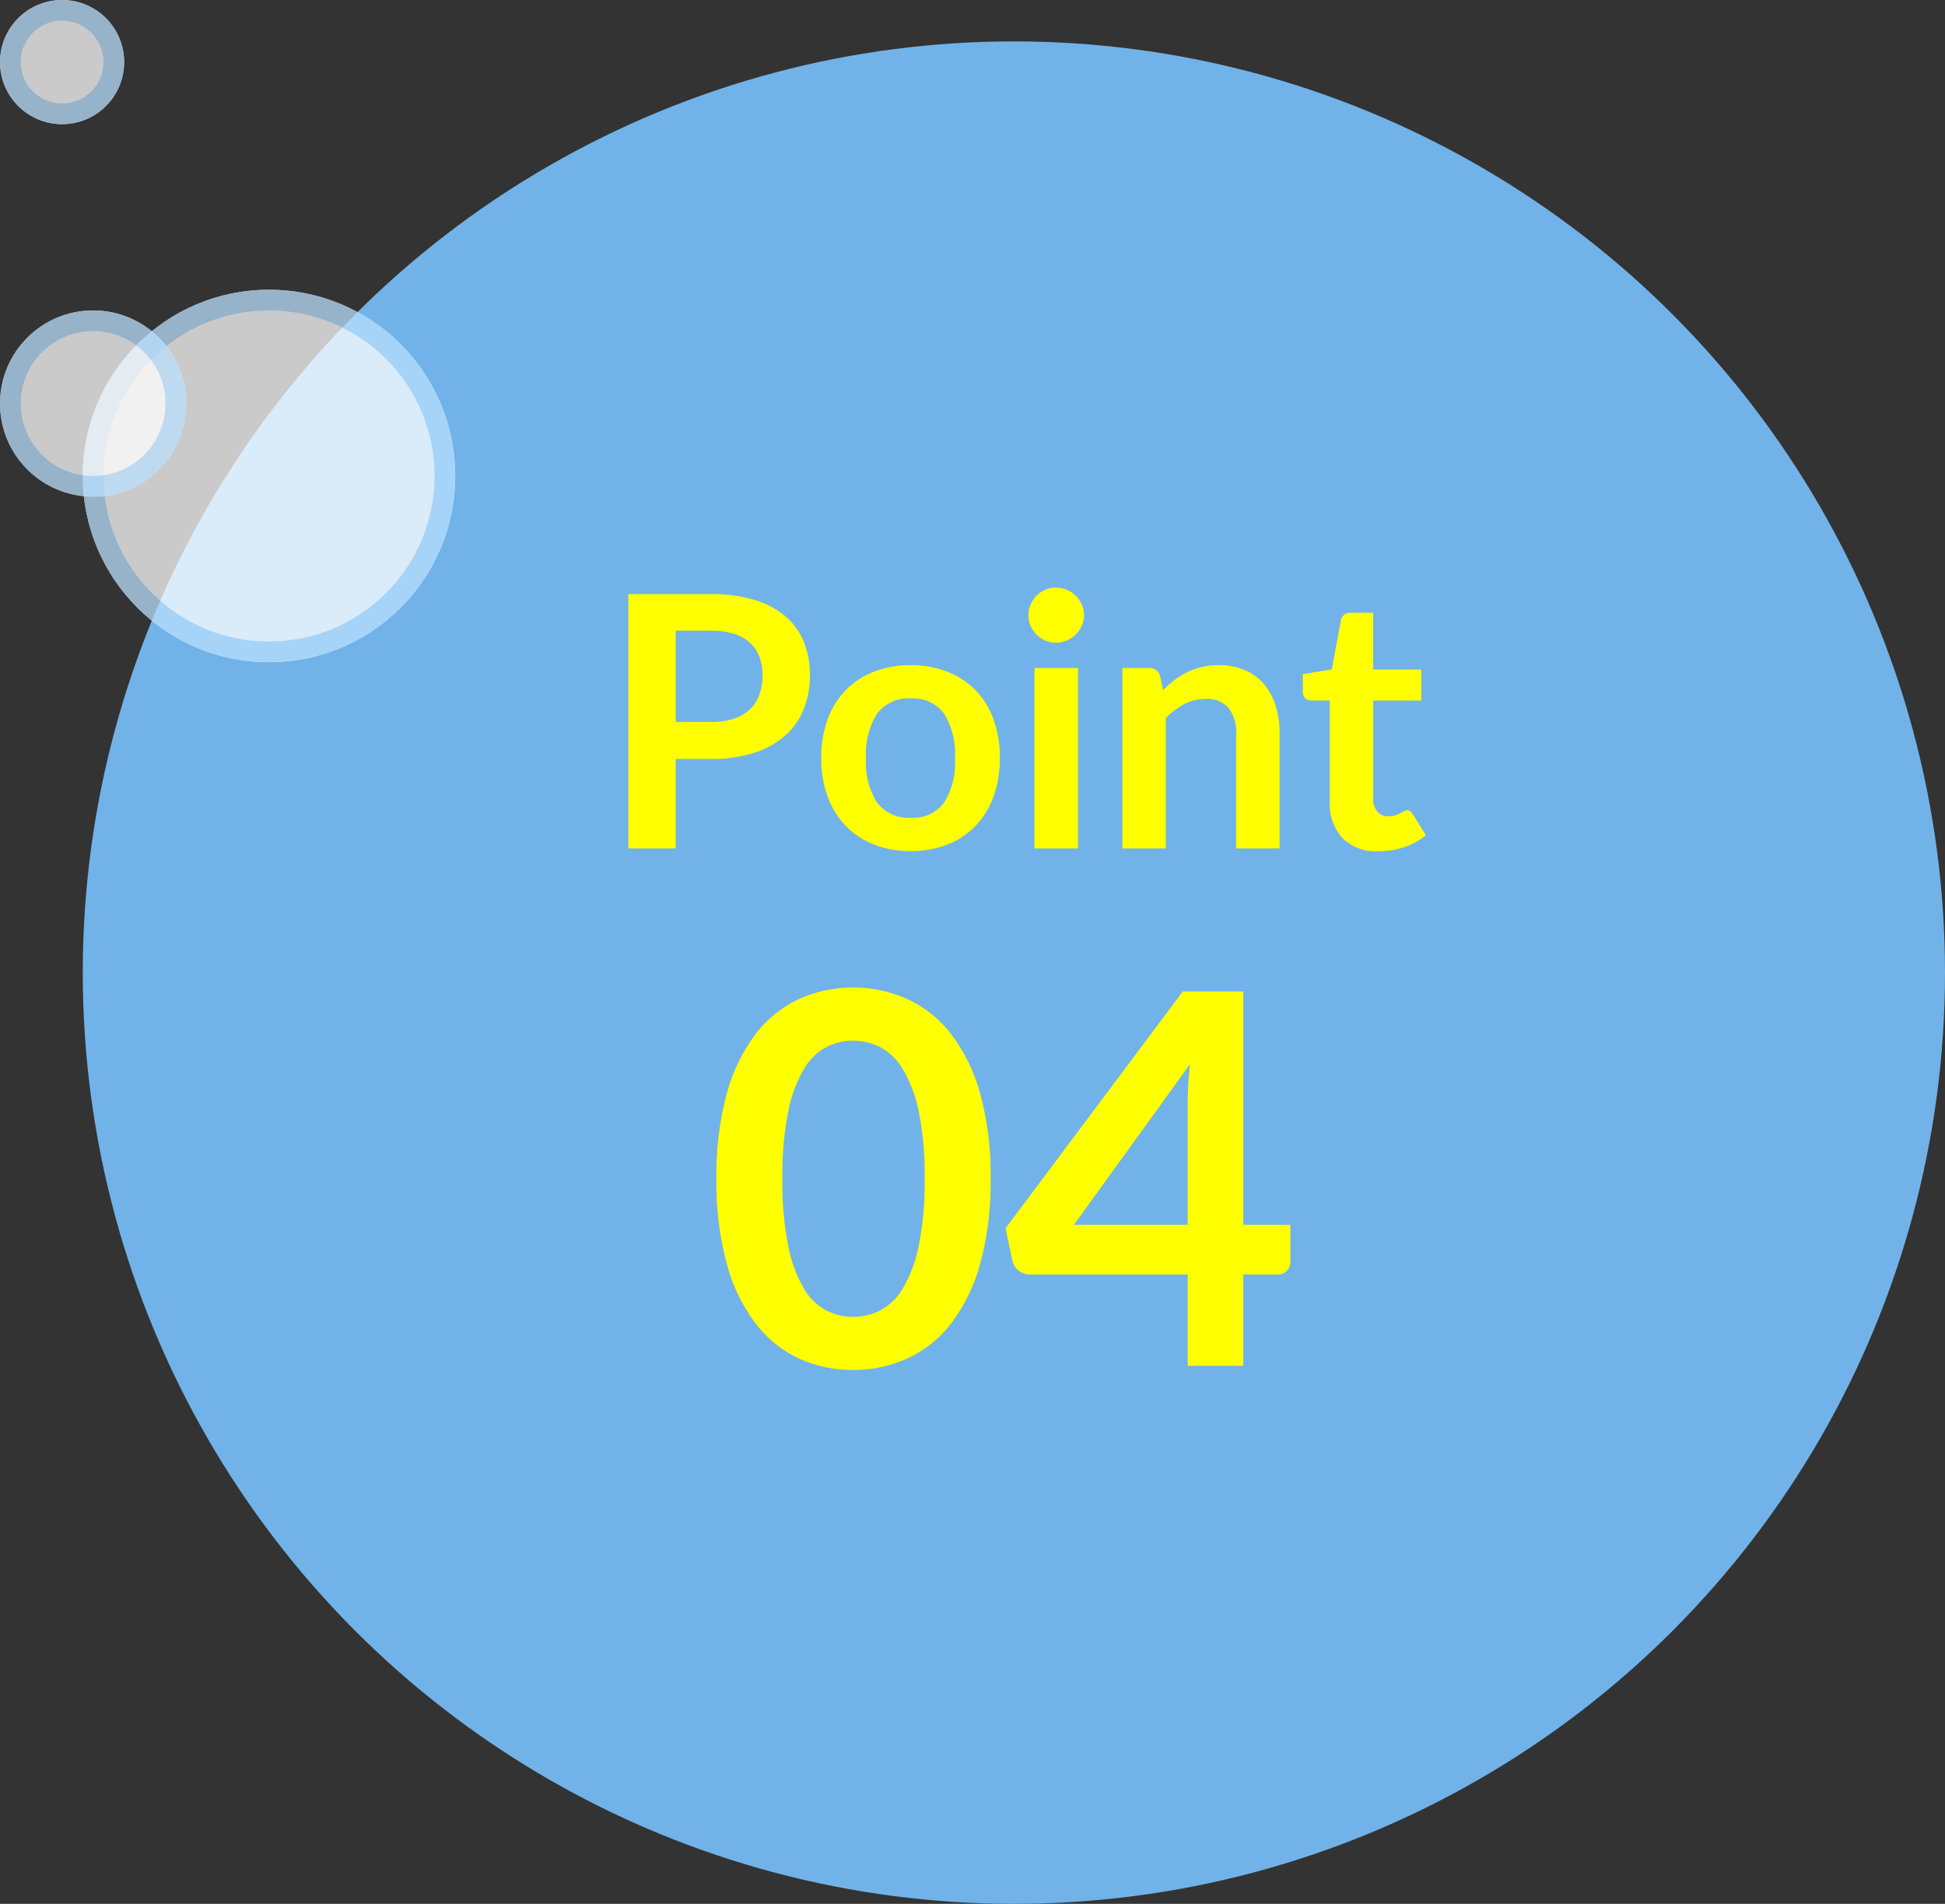
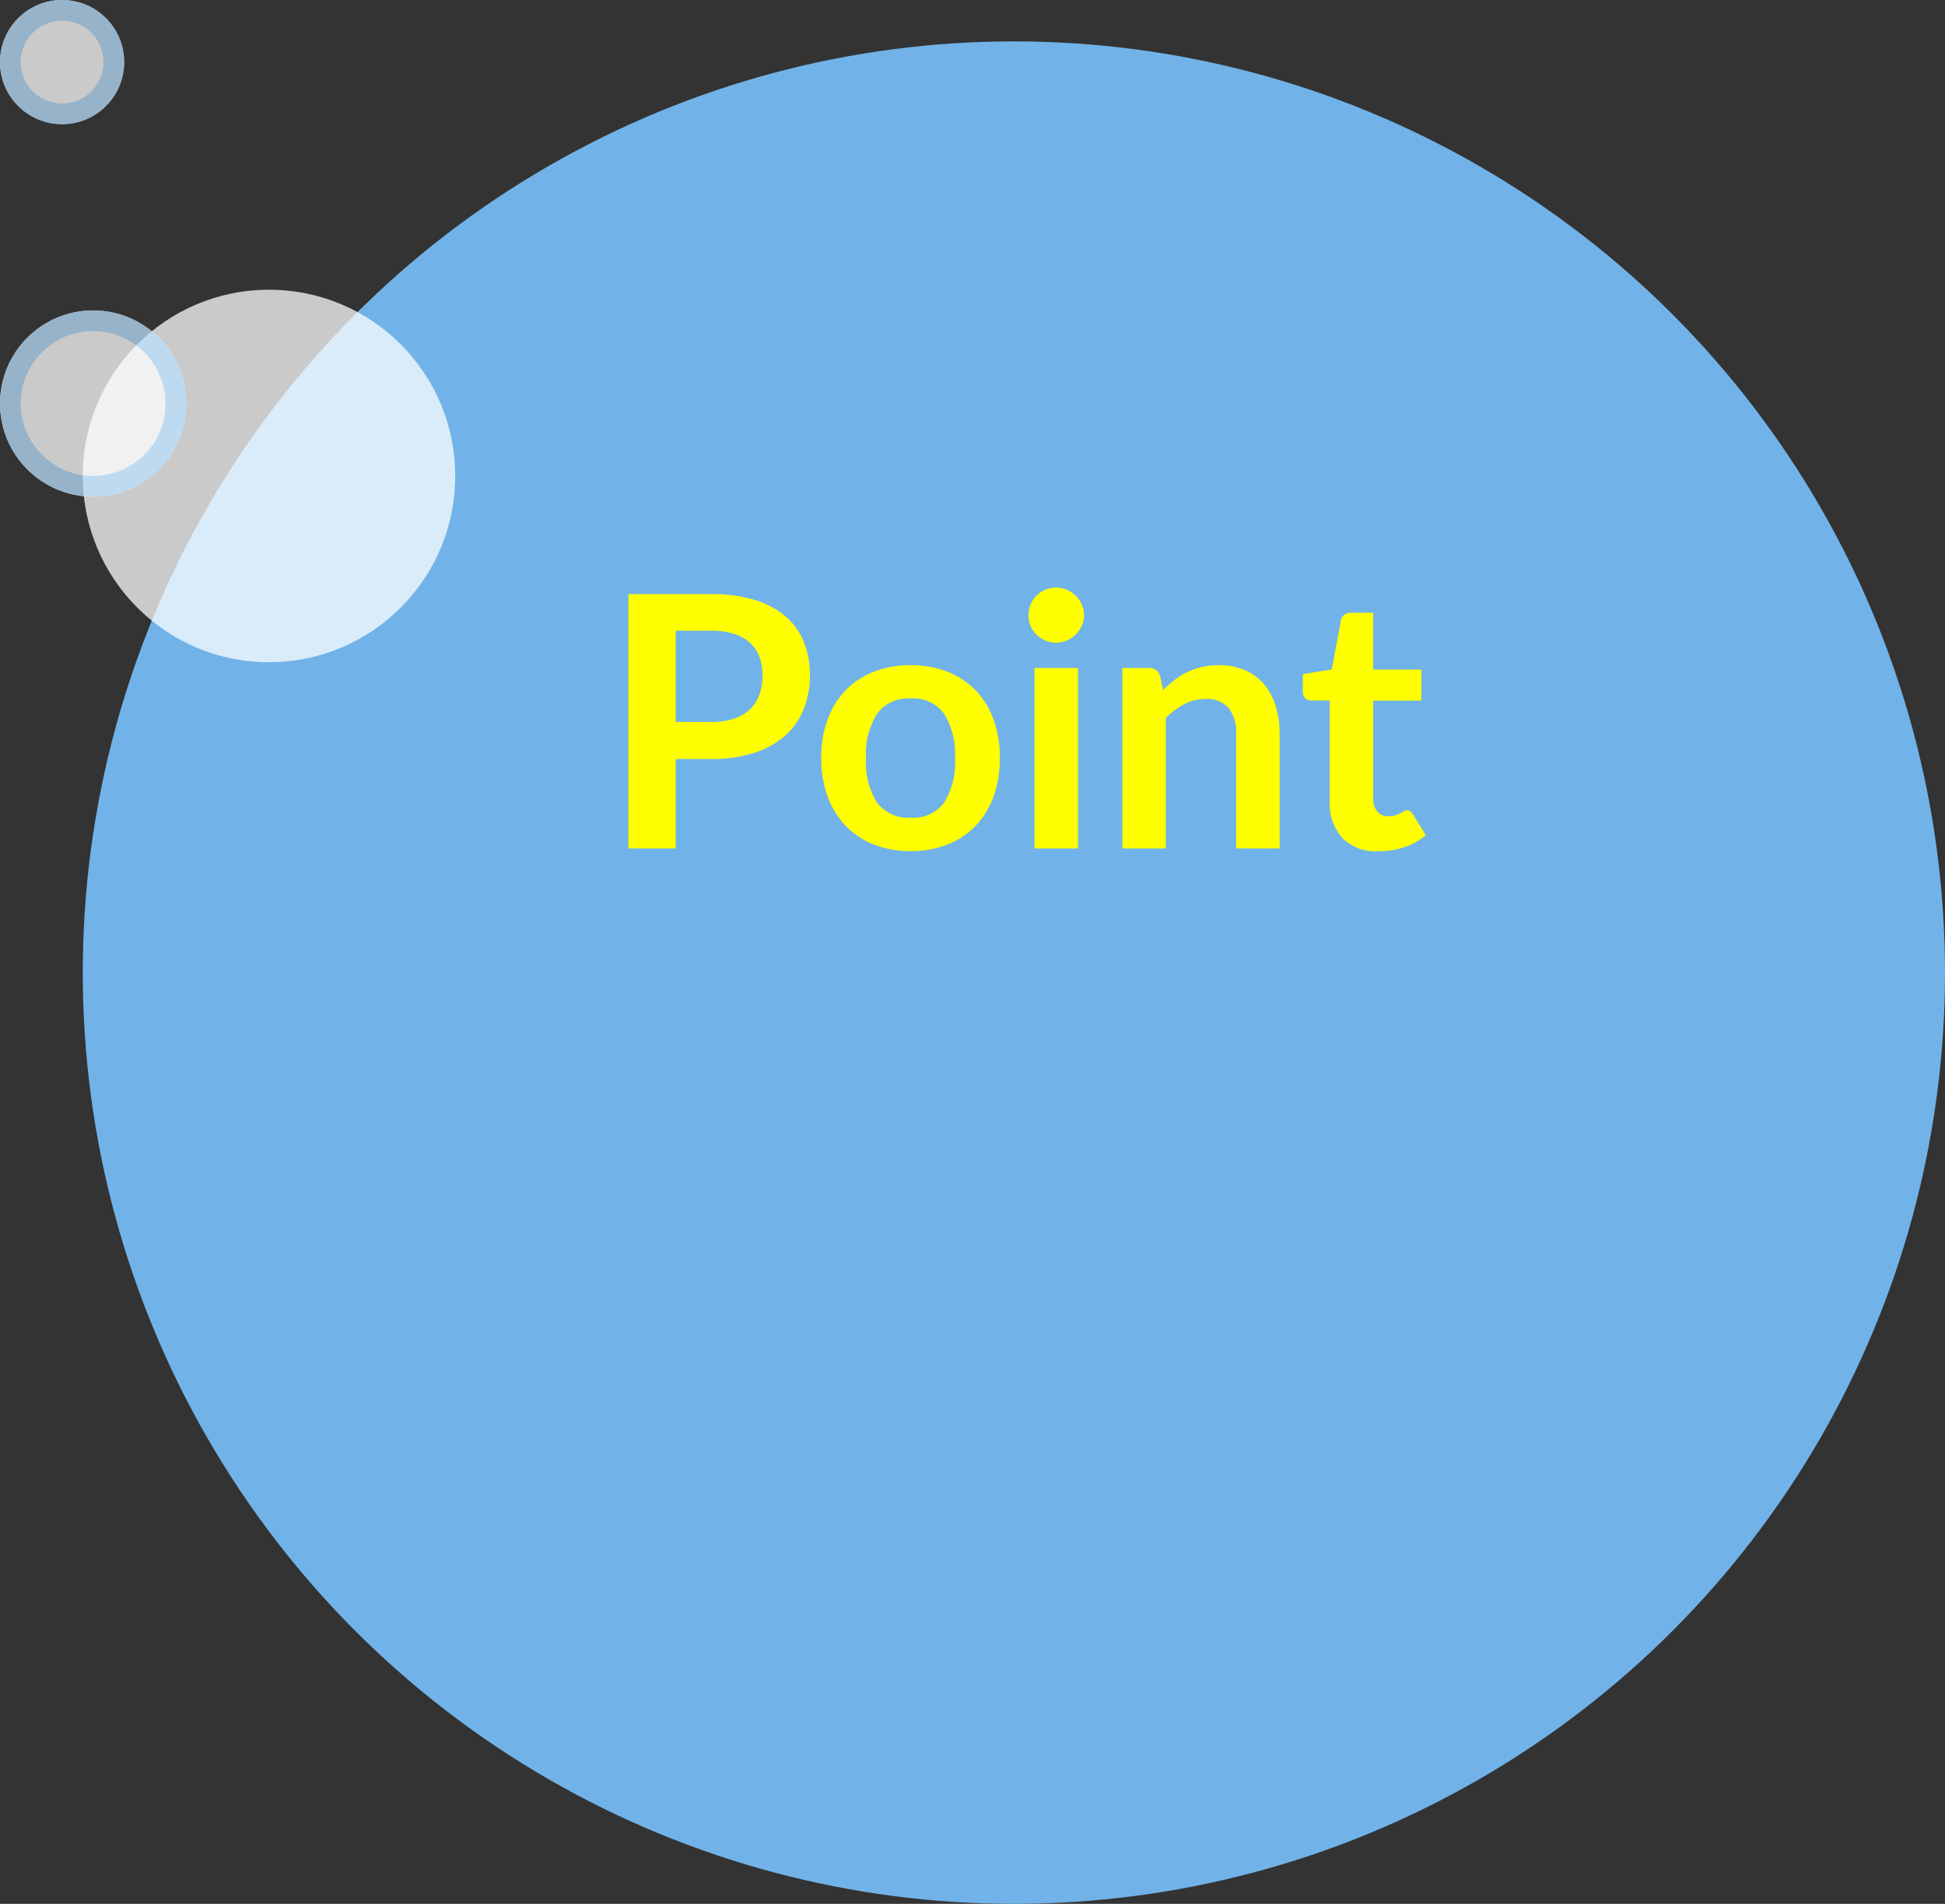
<svg xmlns="http://www.w3.org/2000/svg" width="94" height="92" viewBox="0 0 94 92">
  <rect x="0" y="0" width="94" height="92" fill="#333333" stroke="none" />
  <g transform="translate(-223 -4183)">
    <circle cx="45" cy="45" r="45" transform="translate(227 4185)" fill="#71b3e8" />
    <g transform="translate(-189 1598)">
      <path d="M5.363-6.111a3.445,3.445,0,0,0,1.1-.157,2.077,2.077,0,0,0,.778-.45A1.824,1.824,0,0,0,7.7-7.433a2.733,2.733,0,0,0,.153-.939A2.478,2.478,0,0,0,7.7-9.265a1.764,1.764,0,0,0-.459-.68,2.042,2.042,0,0,0-.774-.429,3.659,3.659,0,0,0-1.105-.149H3.655v4.412Zm0-6.179A7.015,7.015,0,0,1,7.5-12a4.106,4.106,0,0,1,1.487.807,3.2,3.2,0,0,1,.871,1.241,4.275,4.275,0,0,1,.285,1.581,4.368,4.368,0,0,1-.3,1.636A3.4,3.4,0,0,1,8.95-5.457a4.149,4.149,0,0,1-1.492.833,6.663,6.663,0,0,1-2.1.3H3.655V0H1.368V-12.291Zm9.656,3.434a4.755,4.755,0,0,1,1.764.315,3.864,3.864,0,0,1,1.36.892,3.92,3.92,0,0,1,.871,1.411,5.367,5.367,0,0,1,.306,1.862,5.394,5.394,0,0,1-.306,1.87,4.006,4.006,0,0,1-.871,1.419,3.808,3.808,0,0,1-1.36.9,4.755,4.755,0,0,1-1.764.315,4.813,4.813,0,0,1-1.776-.315,3.8,3.8,0,0,1-1.364-.9A4.056,4.056,0,0,1,11-2.507a5.327,5.327,0,0,1-.31-1.87A5.3,5.3,0,0,1,11-6.239a3.968,3.968,0,0,1,.875-1.411,3.856,3.856,0,0,1,1.364-.892A4.813,4.813,0,0,1,15.019-8.857Zm0,7.37a1.847,1.847,0,0,0,1.611-.731,3.665,3.665,0,0,0,.523-2.142,3.707,3.707,0,0,0-.523-2.15,1.838,1.838,0,0,0-1.611-.74,1.875,1.875,0,0,0-1.636.744,3.665,3.665,0,0,0-.531,2.146,3.623,3.623,0,0,0,.531,2.138A1.883,1.883,0,0,0,15.019-1.487ZM23.1-8.721V0H20.995V-8.721Zm.289-2.542a1.2,1.2,0,0,1-.111.51,1.4,1.4,0,0,1-.293.417,1.4,1.4,0,0,1-.429.285,1.317,1.317,0,0,1-.527.106,1.266,1.266,0,0,1-.514-.106,1.362,1.362,0,0,1-.421-.285,1.377,1.377,0,0,1-.285-.417,1.237,1.237,0,0,1-.106-.51,1.317,1.317,0,0,1,.106-.527,1.349,1.349,0,0,1,.285-.425,1.362,1.362,0,0,1,.421-.285,1.266,1.266,0,0,1,.514-.106,1.317,1.317,0,0,1,.527.106,1.4,1.4,0,0,1,.429.285,1.371,1.371,0,0,1,.293.425A1.273,1.273,0,0,1,23.392-11.263ZM27.208-7.65a5.679,5.679,0,0,1,.557-.489,3.518,3.518,0,0,1,.62-.383,3.477,3.477,0,0,1,.7-.246,3.513,3.513,0,0,1,.816-.089,3.127,3.127,0,0,1,1.267.242,2.5,2.5,0,0,1,.922.68,2.989,2.989,0,0,1,.561,1.045,4.443,4.443,0,0,1,.191,1.339V0h-2.1V-5.55a1.877,1.877,0,0,0-.365-1.237,1.368,1.368,0,0,0-1.113-.438,2.186,2.186,0,0,0-1.02.247,3.656,3.656,0,0,0-.9.672V0h-2.1V-8.721h1.283a.516.516,0,0,1,.535.383ZM37.621.136a2.291,2.291,0,0,1-1.747-.642,2.474,2.474,0,0,1-.608-1.772v-4.87h-.893a.409.409,0,0,1-.289-.11.431.431,0,0,1-.119-.332v-.833l1.4-.229.442-2.38a.466.466,0,0,1,.162-.264.481.481,0,0,1,.306-.094h1.088v2.746h2.329v1.5H37.366v4.726a.939.939,0,0,0,.2.637.689.689,0,0,0,.548.229.988.988,0,0,0,.327-.047,1.8,1.8,0,0,0,.229-.1q.1-.051.174-.1A.291.291,0,0,1,39-1.844a.24.24,0,0,1,.153.047.709.709,0,0,1,.128.14l.629,1.02a3.178,3.178,0,0,1-1.054.578A3.923,3.923,0,0,1,37.621.136Z" transform="translate(441 2626)" fill="#ff0" />
-       <path d="M13.875-9.037a14.811,14.811,0,0,1-.506,4.106,8.412,8.412,0,0,1-1.4,2.881A5.661,5.661,0,0,1,9.856-.356,6.261,6.261,0,0,1,7.225.2,6.177,6.177,0,0,1,4.606-.356,5.638,5.638,0,0,1,2.513-2.05,8.4,8.4,0,0,1,1.125-4.931a14.985,14.985,0,0,1-.5-4.106,14.97,14.97,0,0,1,.5-4.113,8.4,8.4,0,0,1,1.388-2.875,5.638,5.638,0,0,1,2.094-1.694,6.177,6.177,0,0,1,2.619-.556,6.261,6.261,0,0,1,2.631.556,5.661,5.661,0,0,1,2.113,1.694,8.416,8.416,0,0,1,1.4,2.875A14.8,14.8,0,0,1,13.875-9.037Zm-3.187,0a15.282,15.282,0,0,0-.287-3.25,6.538,6.538,0,0,0-.769-2.05,2.8,2.8,0,0,0-1.106-1.069,2.92,2.92,0,0,0-1.3-.306,2.855,2.855,0,0,0-1.281.306A2.78,2.78,0,0,0,4.85-14.337a6.552,6.552,0,0,0-.756,2.05,15.611,15.611,0,0,0-.281,3.25,15.611,15.611,0,0,0,.281,3.25,6.552,6.552,0,0,0,.756,2.05A2.78,2.78,0,0,0,5.944-2.669a2.855,2.855,0,0,0,1.281.306,2.92,2.92,0,0,0,1.3-.306A2.8,2.8,0,0,0,9.631-3.737a6.538,6.538,0,0,0,.769-2.05A15.282,15.282,0,0,0,10.688-9.037ZM23.4-6.812v-5.913a16.866,16.866,0,0,1,.112-1.85L17.9-6.812Zm4.962,0v1.787a.624.624,0,0,1-.162.431.589.589,0,0,1-.463.181h-1.65V0H23.4V-4.412H15.775a.845.845,0,0,1-.55-.194.836.836,0,0,1-.3-.481L14.6-6.65l8.563-11.437h2.925V-6.812Z" transform="translate(446 2651)" fill="#ff0" />
    </g>
    <g transform="translate(227 4197)" fill="#fff" stroke="#b9e0ff" stroke-width="1" opacity="0.739">
      <circle cx="9" cy="9" r="9" stroke="none" />
-       <circle cx="9" cy="9" r="8.5" fill="none" />
    </g>
    <g transform="translate(223 4198)" fill="#fff" stroke="#b9e0ff" stroke-width="1" opacity="0.739">
      <circle cx="4.5" cy="4.5" r="4.5" stroke="none" />
      <circle cx="4.5" cy="4.5" r="4" fill="none" />
    </g>
    <g transform="translate(223 4183)" fill="#fff" stroke="#b9e0ff" stroke-width="1" opacity="0.739">
      <circle cx="3" cy="3" r="3" stroke="none" />
      <circle cx="3" cy="3" r="2.5" fill="none" />
    </g>
  </g>
</svg>